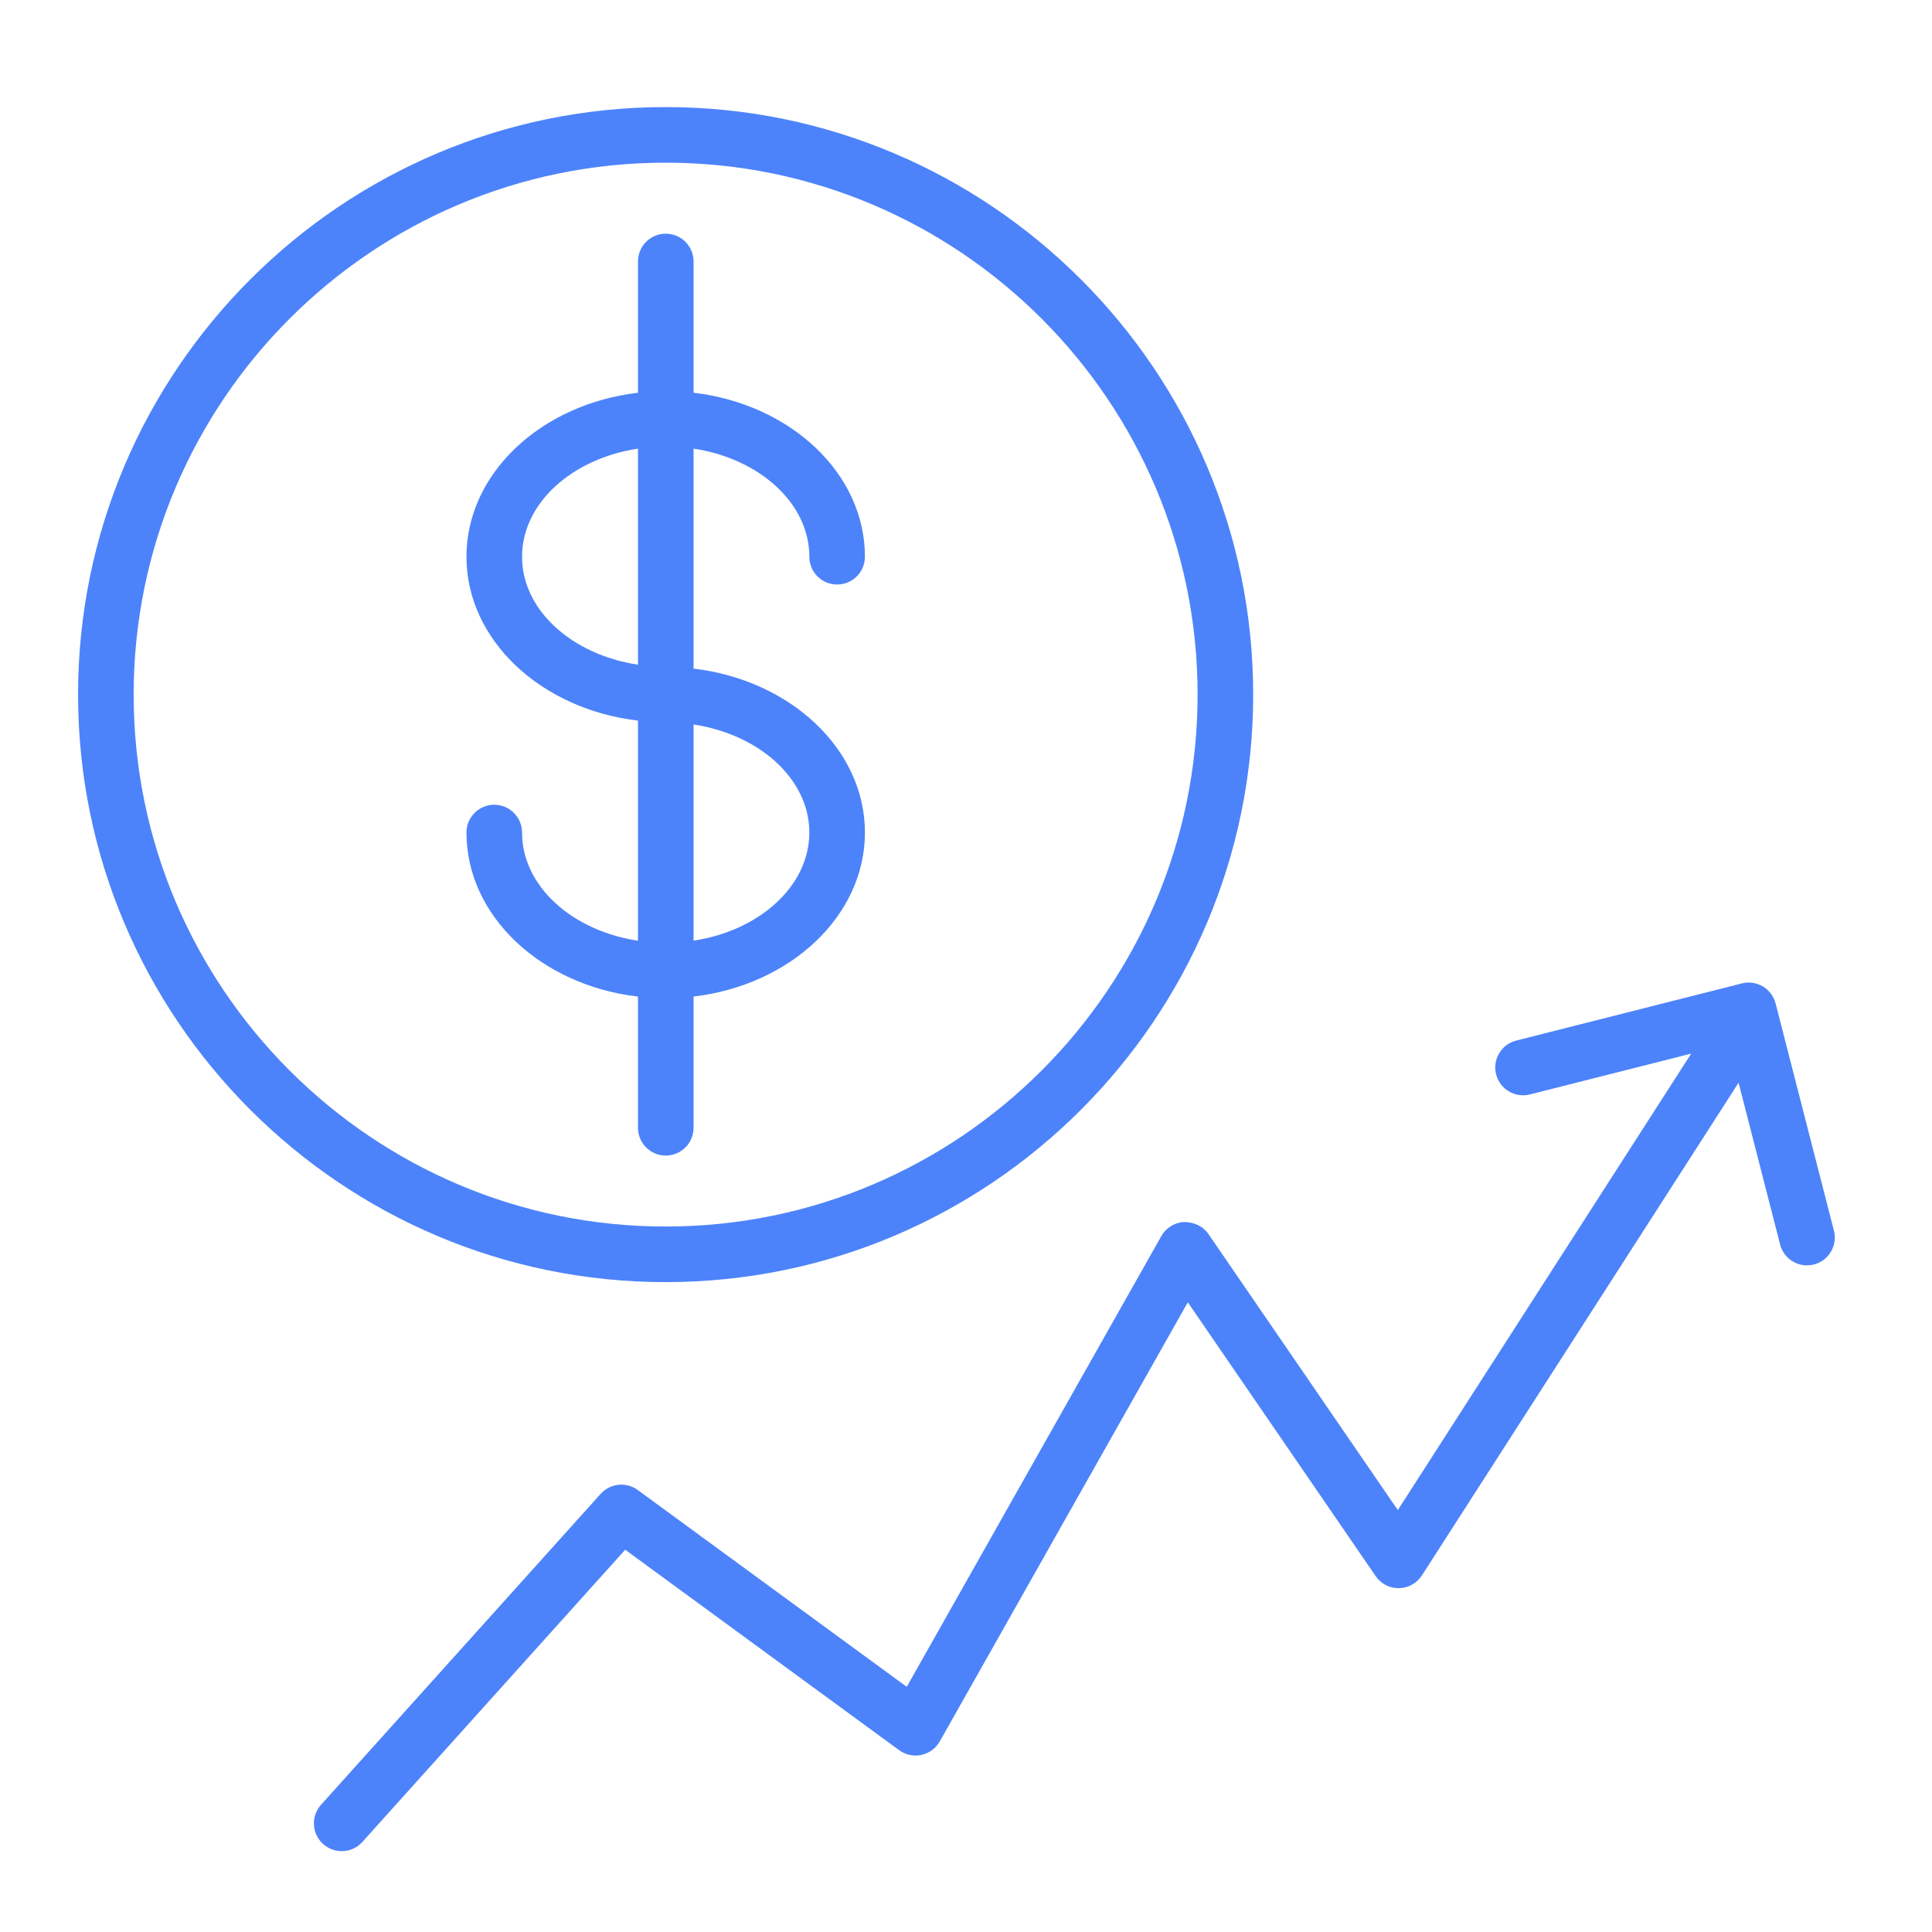
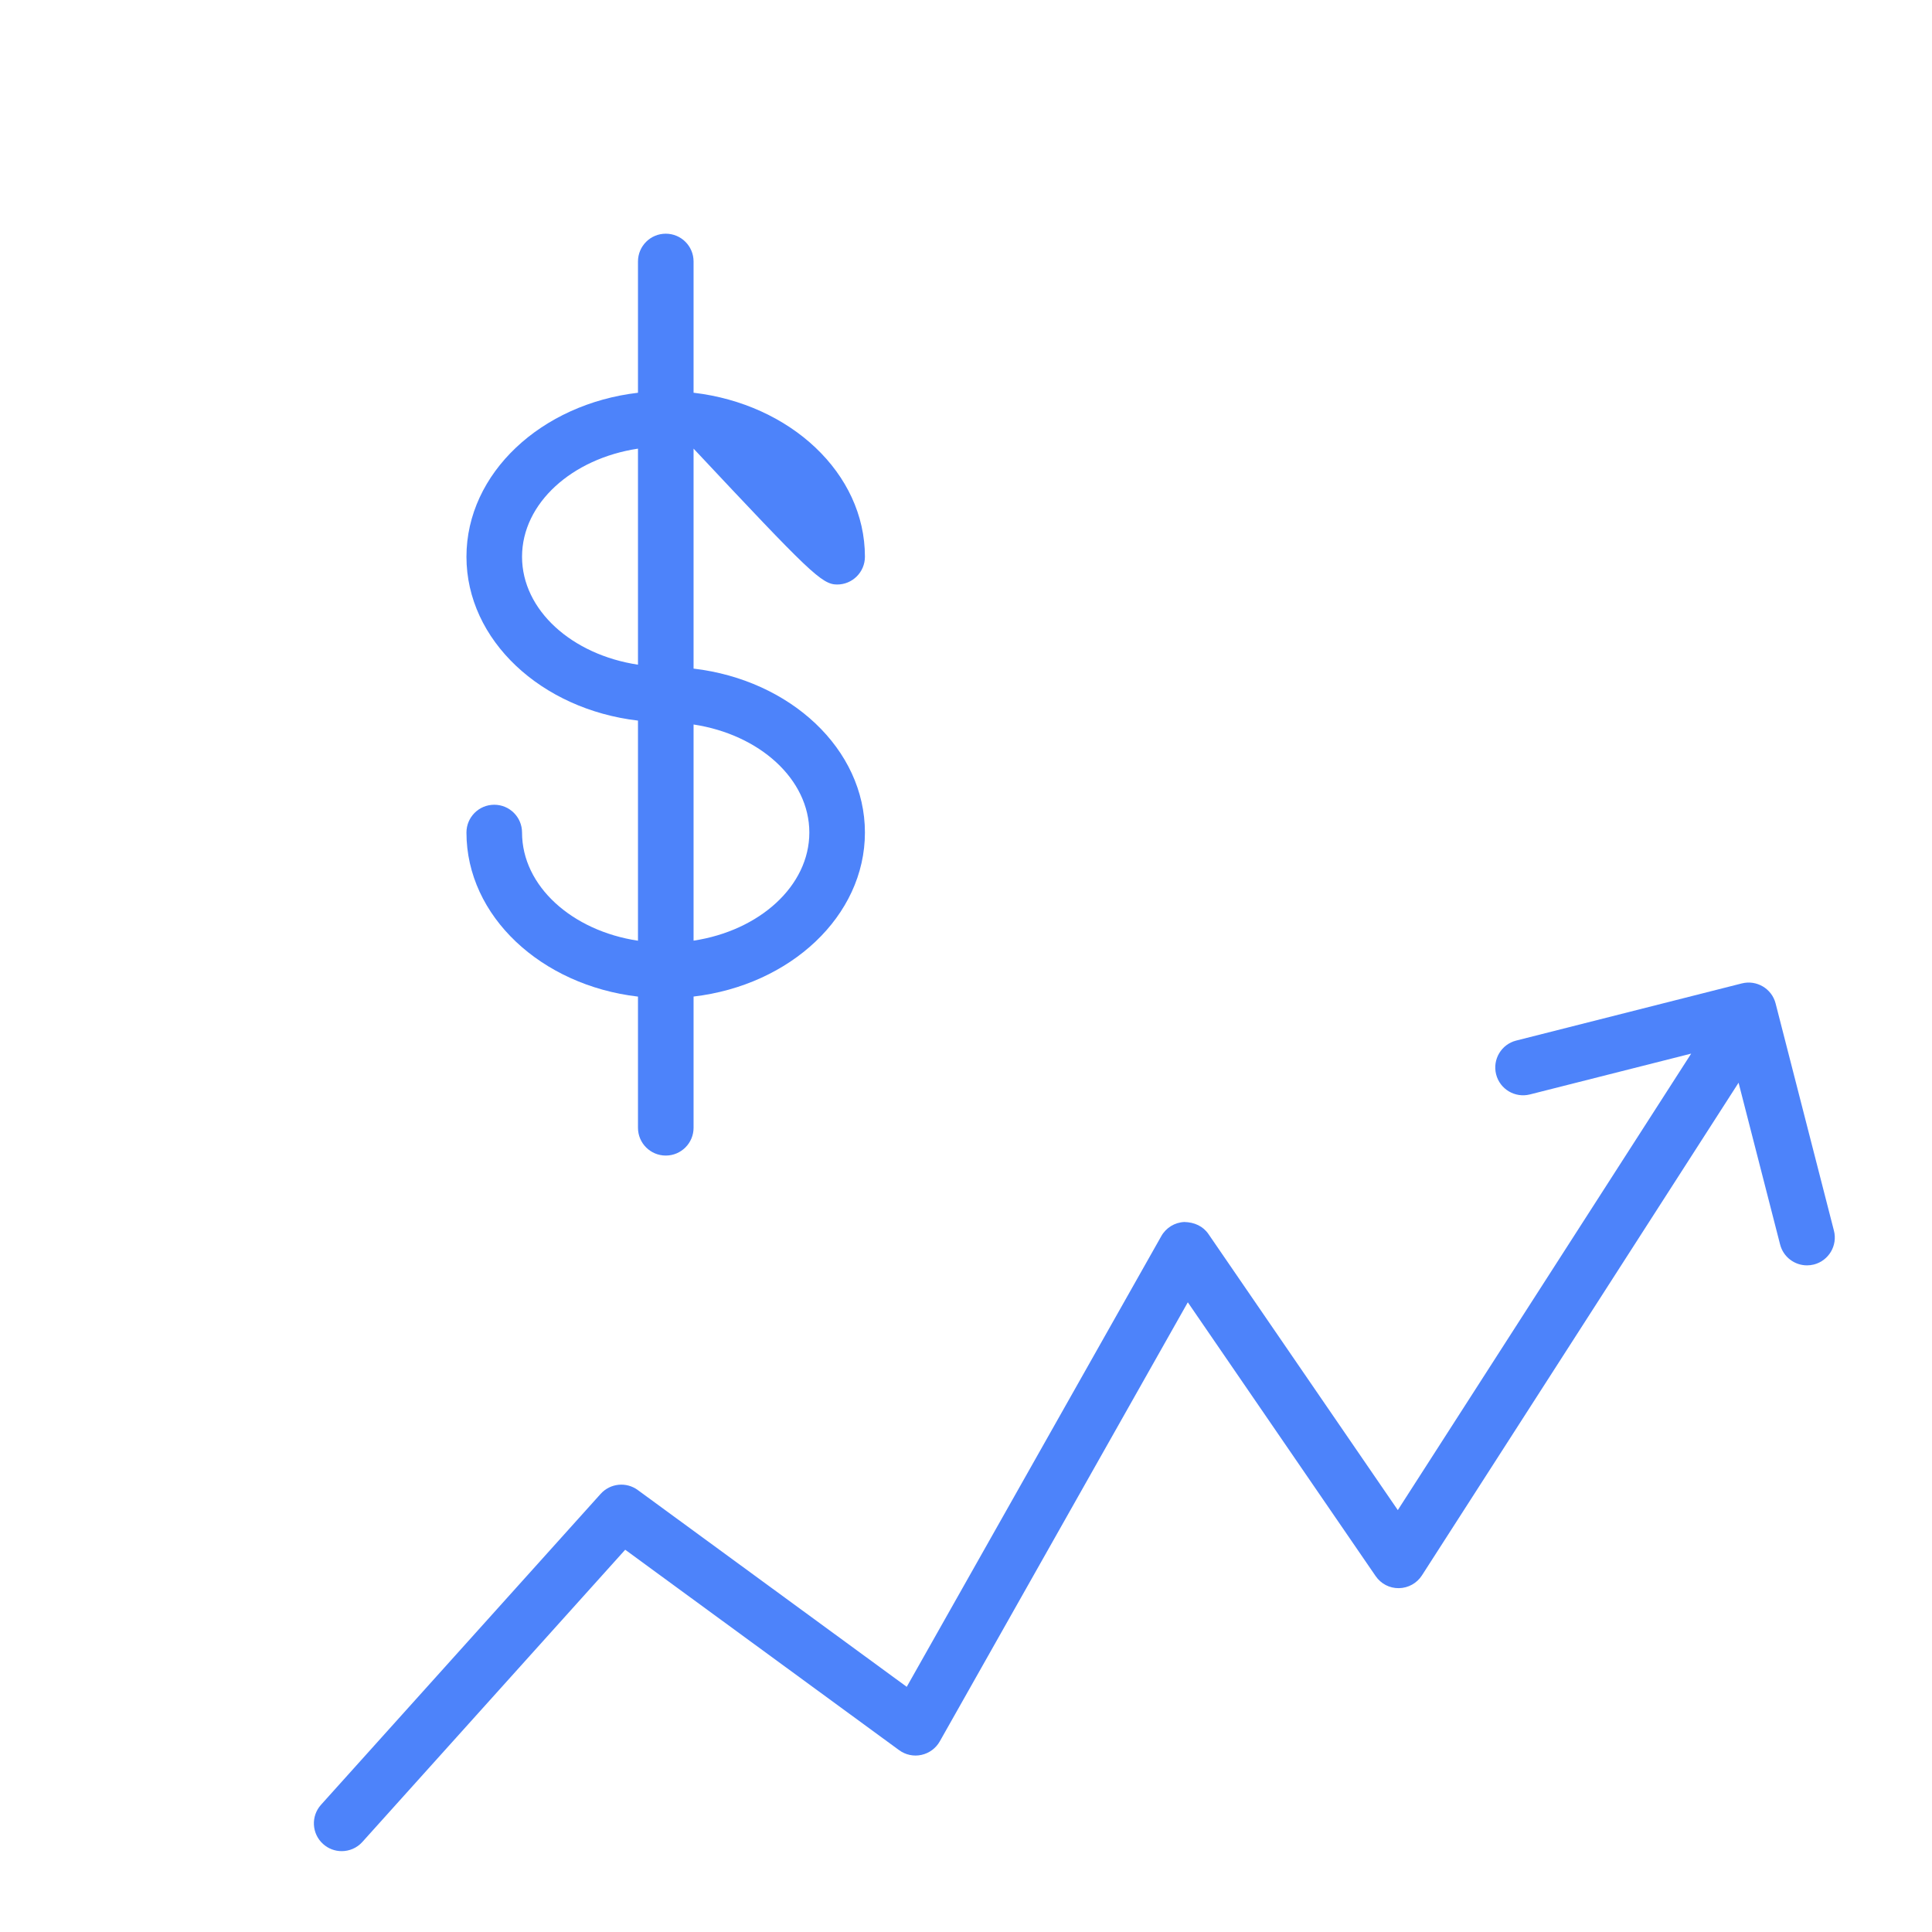
<svg xmlns="http://www.w3.org/2000/svg" width="101" height="101" viewBox="0 0 101 101" fill="none">
-   <path d="M36.258 58.956V52.097C41.312 51.503 45.216 47.89 45.216 43.522C45.216 39.158 41.312 35.547 36.258 34.953V23.453C39.703 23.974 42.31 26.309 42.31 29.104C42.31 29.907 42.96 30.557 43.763 30.557C44.566 30.557 45.216 29.907 45.216 29.104C45.216 24.736 41.311 21.122 36.258 20.531V13.67C36.258 12.867 35.608 12.217 34.805 12.217C34.002 12.217 33.352 12.867 33.352 13.67V20.532C28.294 21.123 24.385 24.737 24.385 29.106C24.385 33.47 28.294 37.08 33.352 37.671V49.178C29.903 48.659 27.291 46.322 27.291 43.523C27.291 42.72 26.641 42.07 25.838 42.07C25.035 42.07 24.385 42.72 24.385 43.523C24.385 47.895 28.294 51.511 33.352 52.1V58.957C33.352 59.76 34.002 60.41 34.805 60.41C35.608 60.41 36.258 59.759 36.258 58.956ZM42.31 43.522C42.31 46.317 39.704 48.652 36.258 49.175V37.875C39.704 38.398 42.31 40.73 42.31 43.522ZM27.291 29.105C27.291 26.309 29.902 23.974 33.352 23.454V34.748C29.902 34.228 27.291 31.897 27.291 29.105Z" fill="#4D83FA" />
-   <path d="M65.513 36.311C65.513 19.375 51.734 5.598 34.797 5.598C17.86 5.598 4.081 19.375 4.081 36.311C4.081 53.247 17.86 67.026 34.797 67.026C51.734 67.026 65.513 53.247 65.513 36.311ZM6.987 36.311C6.987 20.978 19.462 8.504 34.797 8.504C50.132 8.504 62.607 20.978 62.607 36.311C62.607 51.645 50.132 64.12 34.797 64.12C19.462 64.12 6.987 51.646 6.987 36.311Z" fill="#4D83FA" />
+   <path d="M36.258 58.956V52.097C41.312 51.503 45.216 47.89 45.216 43.522C45.216 39.158 41.312 35.547 36.258 34.953V23.453C42.31 29.907 42.96 30.557 43.763 30.557C44.566 30.557 45.216 29.907 45.216 29.104C45.216 24.736 41.311 21.122 36.258 20.531V13.67C36.258 12.867 35.608 12.217 34.805 12.217C34.002 12.217 33.352 12.867 33.352 13.67V20.532C28.294 21.123 24.385 24.737 24.385 29.106C24.385 33.47 28.294 37.08 33.352 37.671V49.178C29.903 48.659 27.291 46.322 27.291 43.523C27.291 42.72 26.641 42.07 25.838 42.07C25.035 42.07 24.385 42.72 24.385 43.523C24.385 47.895 28.294 51.511 33.352 52.1V58.957C33.352 59.76 34.002 60.41 34.805 60.41C35.608 60.41 36.258 59.759 36.258 58.956ZM42.31 43.522C42.31 46.317 39.704 48.652 36.258 49.175V37.875C39.704 38.398 42.31 40.73 42.31 43.522ZM27.291 29.105C27.291 26.309 29.902 23.974 33.352 23.454V34.748C29.902 34.228 27.291 31.897 27.291 29.105Z" fill="#4D83FA" />
  <path d="M95.873 64.335L92.824 52.458C92.626 51.682 91.832 51.215 91.06 51.41L79.265 54.398C78.487 54.593 78.016 55.385 78.213 56.163C78.409 56.941 79.203 57.41 79.978 57.215L88.411 55.08L73.074 78.944L63.175 64.513C62.892 64.1 62.437 63.894 61.913 63.883C61.412 63.904 60.958 64.183 60.711 64.62L47.402 88.183L33.34 77.894C32.74 77.454 31.902 77.54 31.402 78.094L16.782 94.349C16.245 94.945 16.294 95.865 16.891 96.4C17.169 96.65 17.516 96.773 17.862 96.773C18.26 96.773 18.656 96.612 18.943 96.293L32.684 81.016L47.005 91.495C47.34 91.74 47.766 91.832 48.169 91.742C48.575 91.654 48.924 91.397 49.128 91.037L62.096 68.081L71.915 82.394C72.19 82.794 72.64 83.034 73.135 83.025C73.622 83.016 74.073 82.766 74.336 82.356L90.888 56.602L93.059 65.058C93.227 65.715 93.818 66.15 94.465 66.15C94.584 66.15 94.706 66.135 94.827 66.105C95.604 65.903 96.073 65.112 95.873 64.335Z" fill="#4D83FA" />
</svg>